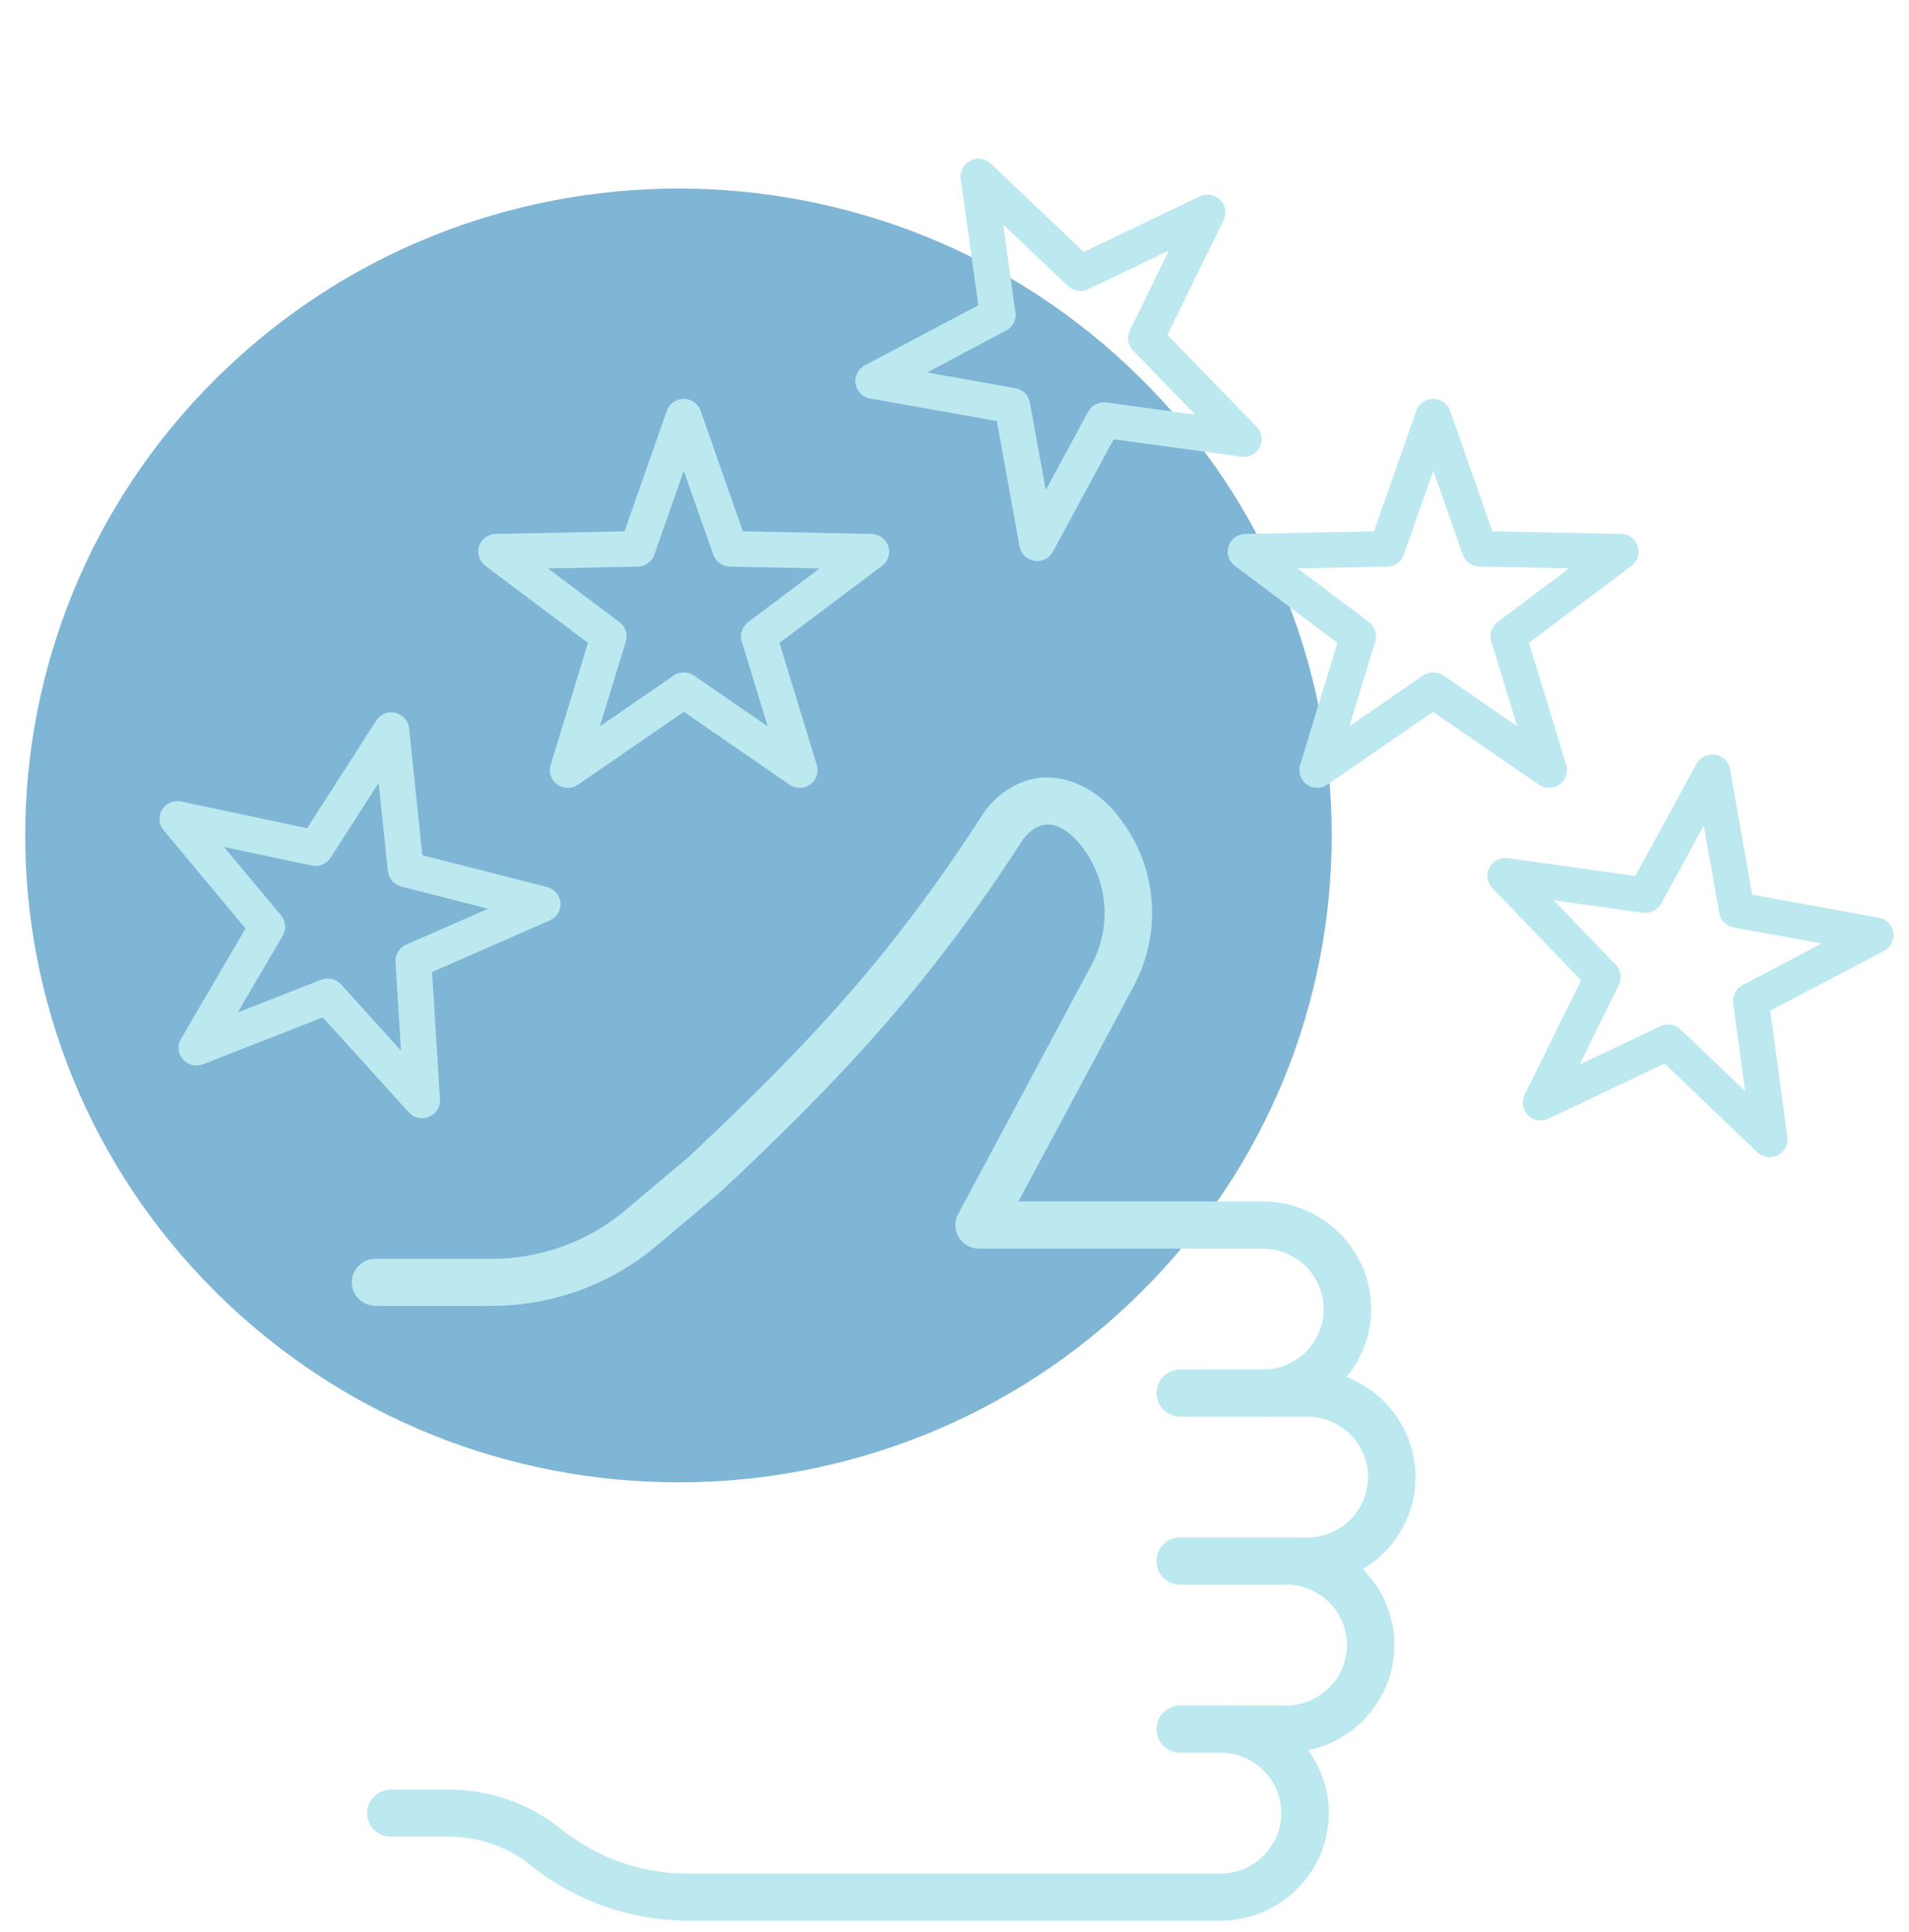
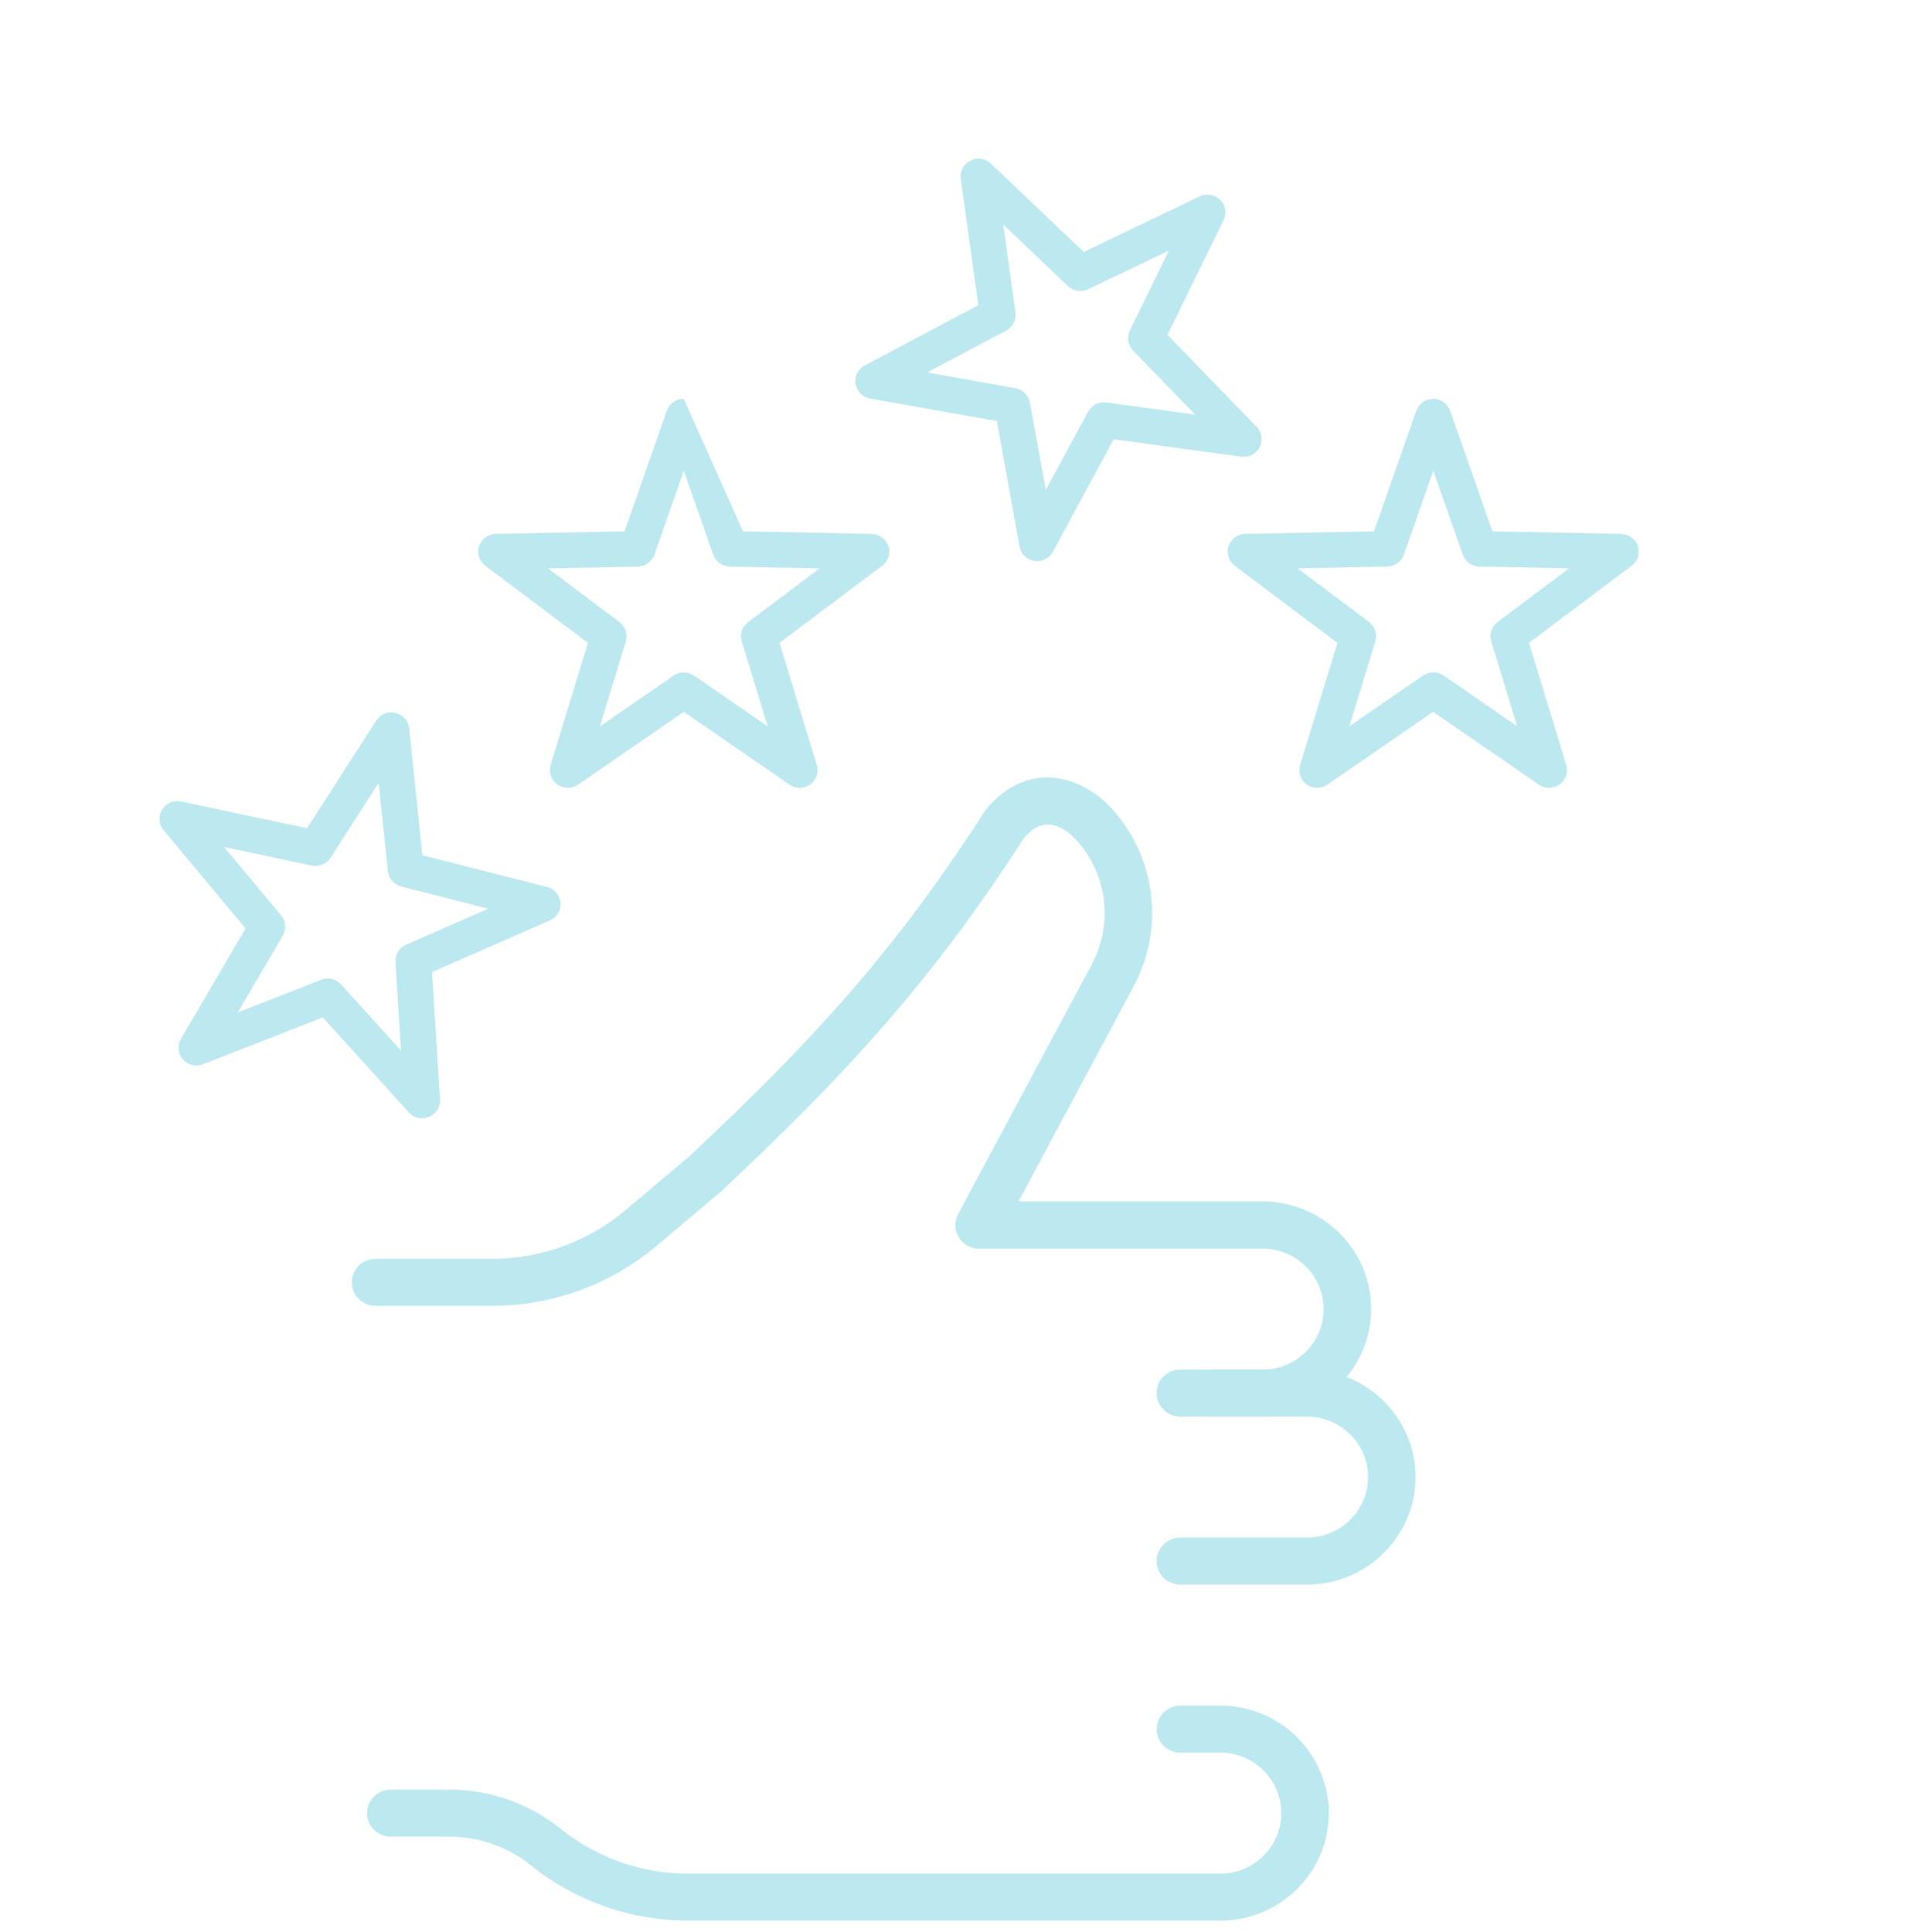
<svg xmlns="http://www.w3.org/2000/svg" width="83" height="84" viewBox="0 0 83 84" fill="none">
  <g id="Isolation_Mode" clip-path="url(#clip0_2410_1203)">
    <g id="Group" opacity="0.5">
-       <path id="Vector" d="M49.583 56.209C60.674 45.226 60.674 27.419 49.583 16.435C38.491 5.452 20.508 5.452 9.416 16.435C-1.675 27.419 -1.675 45.226 9.416 56.209C20.508 67.193 38.491 67.193 49.583 56.209Z" fill="#006CAC" />
-     </g>
+       </g>
    <g id="Group_2">
      <g id="Group_3">
        <path id="Vector_2" d="M53.048 83.5H29.9C27.422 83.5 25.001 82.649 23.08 81.099C22.081 80.293 20.821 79.851 19.532 79.851H16.992C16.422 79.851 15.959 79.393 15.959 78.829C15.959 78.264 16.422 77.806 16.992 77.806H19.532C21.296 77.806 23.018 78.411 24.386 79.516C25.939 80.767 27.901 81.459 29.904 81.459H53.052C54.514 81.459 55.708 80.281 55.708 78.829C55.708 77.376 54.518 76.198 53.052 76.198H51.321C50.751 76.198 50.288 75.74 50.288 75.176C50.288 74.611 50.751 74.153 51.321 74.153H53.052C55.654 74.153 57.773 76.252 57.773 78.829C57.773 81.405 55.654 83.504 53.052 83.504L53.048 83.5Z" fill="#BCE8F0" />
-         <path id="Vector_3" d="M55.906 76.195H51.321C50.751 76.195 50.288 75.737 50.288 75.172C50.288 74.608 50.751 74.15 51.321 74.15H55.906C57.368 74.15 58.562 72.972 58.562 71.519C58.562 70.067 57.372 68.889 55.906 68.889H51.321C50.751 68.889 50.288 68.431 50.288 67.867C50.288 67.302 50.751 66.844 51.321 66.844H55.906C58.508 66.844 60.627 68.943 60.627 71.519C60.627 74.096 58.508 76.195 55.906 76.195Z" fill="#BCE8F0" />
        <path id="Vector_4" d="M56.823 68.893H51.317C50.747 68.893 50.284 68.435 50.284 67.871C50.284 67.306 50.747 66.848 51.317 66.848H56.823C58.285 66.848 59.479 65.67 59.479 64.218C59.479 62.766 58.289 61.588 56.823 61.588H51.317C50.747 61.588 50.284 61.13 50.284 60.566C50.284 60.001 50.747 59.543 51.317 59.543H56.823C59.425 59.543 61.544 61.641 61.544 64.218C61.544 66.795 59.425 68.893 56.823 68.893Z" fill="#BCE8F0" />
        <path id="Vector_5" d="M54.894 61.592H52.701C52.131 61.592 51.668 61.134 51.668 60.57C51.668 60.005 52.131 59.547 52.701 59.547H54.894C56.356 59.547 57.55 58.369 57.55 56.917C57.55 55.465 56.36 54.287 54.894 54.287H42.568C42.205 54.287 41.87 54.099 41.684 53.792C41.498 53.485 41.486 53.101 41.656 52.786L47.459 41.947C48.392 40.2 48.161 38.102 46.868 36.597C46.463 36.126 45.972 35.848 45.551 35.848C45.547 35.848 45.538 35.848 45.534 35.848C45.183 35.852 44.836 36.057 44.51 36.449C40.42 42.801 36.587 46.888 31.358 51.792C31.346 51.804 31.333 51.816 31.317 51.829L28.541 54.168C26.546 55.849 24.01 56.774 21.391 56.774H16.327C15.757 56.774 15.294 56.316 15.294 55.751C15.294 55.187 15.757 54.729 16.327 54.729H21.391C23.518 54.729 25.579 53.976 27.198 52.61L29.954 50.287C35.191 45.374 38.789 41.525 42.795 35.3C42.816 35.271 42.837 35.239 42.858 35.21C43.779 34.065 44.803 33.811 45.497 33.799C46.55 33.799 47.62 34.318 48.438 35.263C50.284 37.41 50.615 40.405 49.281 42.896L44.282 52.234H54.894C57.496 52.234 59.615 54.332 59.615 56.909C59.615 59.486 57.496 61.584 54.894 61.584V61.592Z" fill="#BCE8F0" />
      </g>
-       <path id="Vector_6" d="M34.774 34.253C34.617 34.253 34.464 34.208 34.328 34.114L29.73 30.948L25.133 34.114C24.861 34.302 24.497 34.298 24.229 34.105C23.96 33.913 23.844 33.574 23.939 33.259L25.563 27.95L21.102 24.6C20.837 24.399 20.73 24.06 20.829 23.745C20.932 23.434 21.221 23.217 21.556 23.213L27.153 23.099L28.991 17.859C29.099 17.548 29.396 17.339 29.726 17.339C30.057 17.339 30.354 17.548 30.462 17.859L32.3 23.099L37.897 23.213C38.227 23.221 38.52 23.434 38.624 23.745C38.727 24.056 38.62 24.399 38.351 24.6L33.89 27.95L35.513 33.259C35.608 33.574 35.493 33.913 35.224 34.105C35.088 34.204 34.927 34.253 34.766 34.253H34.774ZM29.73 29.234C29.887 29.234 30.04 29.279 30.177 29.373L33.378 31.578L32.25 27.884C32.155 27.573 32.267 27.242 32.527 27.046L35.633 24.714L31.734 24.636C31.407 24.628 31.118 24.424 31.011 24.117L29.73 20.468L28.45 24.117C28.343 24.424 28.053 24.628 27.727 24.636L23.828 24.714L26.934 27.046C27.194 27.242 27.302 27.577 27.211 27.884L26.083 31.578L29.284 29.373C29.417 29.279 29.573 29.234 29.73 29.234Z" fill="#BCE8F0" />
+       <path id="Vector_6" d="M34.774 34.253C34.617 34.253 34.464 34.208 34.328 34.114L29.73 30.948L25.133 34.114C24.861 34.302 24.497 34.298 24.229 34.105C23.96 33.913 23.844 33.574 23.939 33.259L25.563 27.95L21.102 24.6C20.837 24.399 20.73 24.06 20.829 23.745C20.932 23.434 21.221 23.217 21.556 23.213L27.153 23.099L28.991 17.859C29.099 17.548 29.396 17.339 29.726 17.339L32.3 23.099L37.897 23.213C38.227 23.221 38.52 23.434 38.624 23.745C38.727 24.056 38.62 24.399 38.351 24.6L33.89 27.95L35.513 33.259C35.608 33.574 35.493 33.913 35.224 34.105C35.088 34.204 34.927 34.253 34.766 34.253H34.774ZM29.73 29.234C29.887 29.234 30.04 29.279 30.177 29.373L33.378 31.578L32.25 27.884C32.155 27.573 32.267 27.242 32.527 27.046L35.633 24.714L31.734 24.636C31.407 24.628 31.118 24.424 31.011 24.117L29.73 20.468L28.45 24.117C28.343 24.424 28.053 24.628 27.727 24.636L23.828 24.714L26.934 27.046C27.194 27.242 27.302 27.577 27.211 27.884L26.083 31.578L29.284 29.373C29.417 29.279 29.573 29.234 29.73 29.234Z" fill="#BCE8F0" />
      <path id="Vector_7" d="M45.096 24.395C45.055 24.395 45.014 24.395 44.972 24.387C44.646 24.334 44.386 24.084 44.328 23.761L43.341 18.305L37.831 17.327C37.504 17.27 37.248 17.012 37.199 16.689C37.145 16.366 37.306 16.043 37.599 15.887L42.535 13.27L41.771 7.776C41.726 7.449 41.895 7.134 42.188 6.983C42.486 6.832 42.845 6.885 43.081 7.114L47.12 10.955L52.16 8.537C52.457 8.394 52.816 8.455 53.052 8.685C53.287 8.918 53.345 9.269 53.2 9.568L50.759 14.558L54.638 18.558C54.869 18.796 54.923 19.152 54.77 19.442C54.617 19.732 54.295 19.9 53.969 19.855L48.421 19.098L45.778 23.986C45.642 24.24 45.373 24.395 45.092 24.395H45.096ZM40.309 16.194L44.146 16.877C44.468 16.935 44.72 17.184 44.778 17.503L45.468 21.303L47.31 17.9C47.463 17.614 47.781 17.454 48.103 17.499L51.965 18.027L49.264 15.241C49.037 15.008 48.983 14.66 49.123 14.37L50.821 10.893L47.31 12.574C47.017 12.713 46.666 12.66 46.43 12.435L43.617 9.76L44.15 13.585C44.196 13.904 44.035 14.219 43.745 14.37L40.309 16.194Z" fill="#BCE8F0" />
      <g id="Group_4">
        <path id="Vector_8" d="M57.273 34.253C57.112 34.253 56.951 34.204 56.815 34.105C56.546 33.913 56.431 33.574 56.526 33.259L58.149 27.95L53.688 24.6C53.423 24.399 53.316 24.06 53.415 23.745C53.519 23.434 53.808 23.217 54.142 23.213L59.739 23.099L61.577 17.859C61.685 17.548 61.982 17.339 62.312 17.339C62.643 17.339 62.94 17.548 63.048 17.859L64.886 23.099L70.483 23.213C70.813 23.221 71.106 23.434 71.21 23.745C71.313 24.056 71.206 24.399 70.937 24.6L66.476 27.95L68.099 33.259C68.194 33.574 68.079 33.913 67.81 34.105C67.542 34.298 67.178 34.302 66.906 34.114L62.308 30.948L57.711 34.114C57.579 34.208 57.422 34.253 57.265 34.253H57.273ZM56.414 24.71L59.52 27.041C59.78 27.238 59.888 27.573 59.797 27.88L58.669 31.573L61.87 29.369C62.139 29.185 62.494 29.185 62.763 29.369L65.964 31.573L64.836 27.88C64.741 27.569 64.853 27.238 65.113 27.041L68.219 24.71L64.32 24.632C63.994 24.624 63.704 24.42 63.597 24.113L62.317 20.464L61.036 24.113C60.929 24.42 60.64 24.624 60.313 24.632L56.414 24.71Z" fill="#BCE8F0" />
-         <path id="Vector_9" d="M66.864 48.704C66.707 48.679 66.555 48.605 66.435 48.487C66.199 48.254 66.141 47.898 66.286 47.603L68.744 42.621L64.882 38.609C64.654 38.371 64.601 38.016 64.754 37.721C64.906 37.427 65.229 37.263 65.555 37.308L71.098 38.085L73.762 33.206C73.919 32.915 74.246 32.76 74.572 32.809C74.898 32.862 75.159 33.115 75.216 33.439L76.183 38.899L81.689 39.897C82.015 39.955 82.267 40.212 82.321 40.539C82.371 40.862 82.209 41.186 81.916 41.341L76.968 43.938L77.711 49.436C77.757 49.763 77.587 50.078 77.29 50.229C76.993 50.377 76.633 50.323 76.398 50.094L72.374 46.237L67.327 48.634C67.178 48.704 67.017 48.724 66.864 48.7V48.704ZM67.562 39.149L70.251 41.942C70.475 42.175 70.532 42.523 70.388 42.814L68.678 46.282L72.193 44.613C72.486 44.474 72.837 44.532 73.073 44.757L75.873 47.44L75.357 43.611C75.316 43.292 75.477 42.977 75.766 42.826L79.211 41.018L75.377 40.323C75.055 40.265 74.807 40.016 74.75 39.697L74.076 35.893L72.222 39.288C72.065 39.57 71.751 39.73 71.424 39.684L67.567 39.145L67.562 39.149Z" fill="#BCE8F0" />
      </g>
      <path id="Vector_10" d="M18.173 48.597C18.02 48.561 17.88 48.483 17.773 48.36L14.034 44.233L8.826 46.27C8.516 46.393 8.165 46.307 7.95 46.057C7.735 45.808 7.698 45.452 7.867 45.166L10.676 40.368L7.112 36.093C6.901 35.84 6.876 35.48 7.045 35.202C7.219 34.92 7.549 34.781 7.876 34.846L13.353 36.008L16.356 31.328C16.533 31.05 16.868 30.915 17.194 30.993C17.521 31.071 17.756 31.337 17.789 31.664L18.363 37.181L23.787 38.564C24.109 38.646 24.34 38.92 24.369 39.247C24.398 39.574 24.212 39.885 23.906 40.016L18.785 42.262L19.131 47.796C19.152 48.123 18.962 48.43 18.652 48.557C18.495 48.622 18.33 48.634 18.173 48.597ZM14.431 42.564C14.584 42.601 14.724 42.679 14.832 42.802L17.434 45.677L17.194 41.824C17.174 41.501 17.36 41.202 17.657 41.071L21.222 39.509L17.446 38.544C17.128 38.462 16.897 38.196 16.864 37.877L16.463 34.036L14.373 37.292C14.2 37.566 13.869 37.701 13.551 37.632L9.739 36.822L12.221 39.799C12.428 40.049 12.457 40.401 12.295 40.679L10.338 44.016L13.964 42.597C14.117 42.536 14.278 42.528 14.431 42.564Z" fill="#BCE8F0" />
    </g>
  </g>
  <defs>
    <clipPath id="clip0_2410_1203">
      <rect width="82" height="83" fill="white" transform="translate(0.333 0.5)" />
    </clipPath>
  </defs>
</svg>